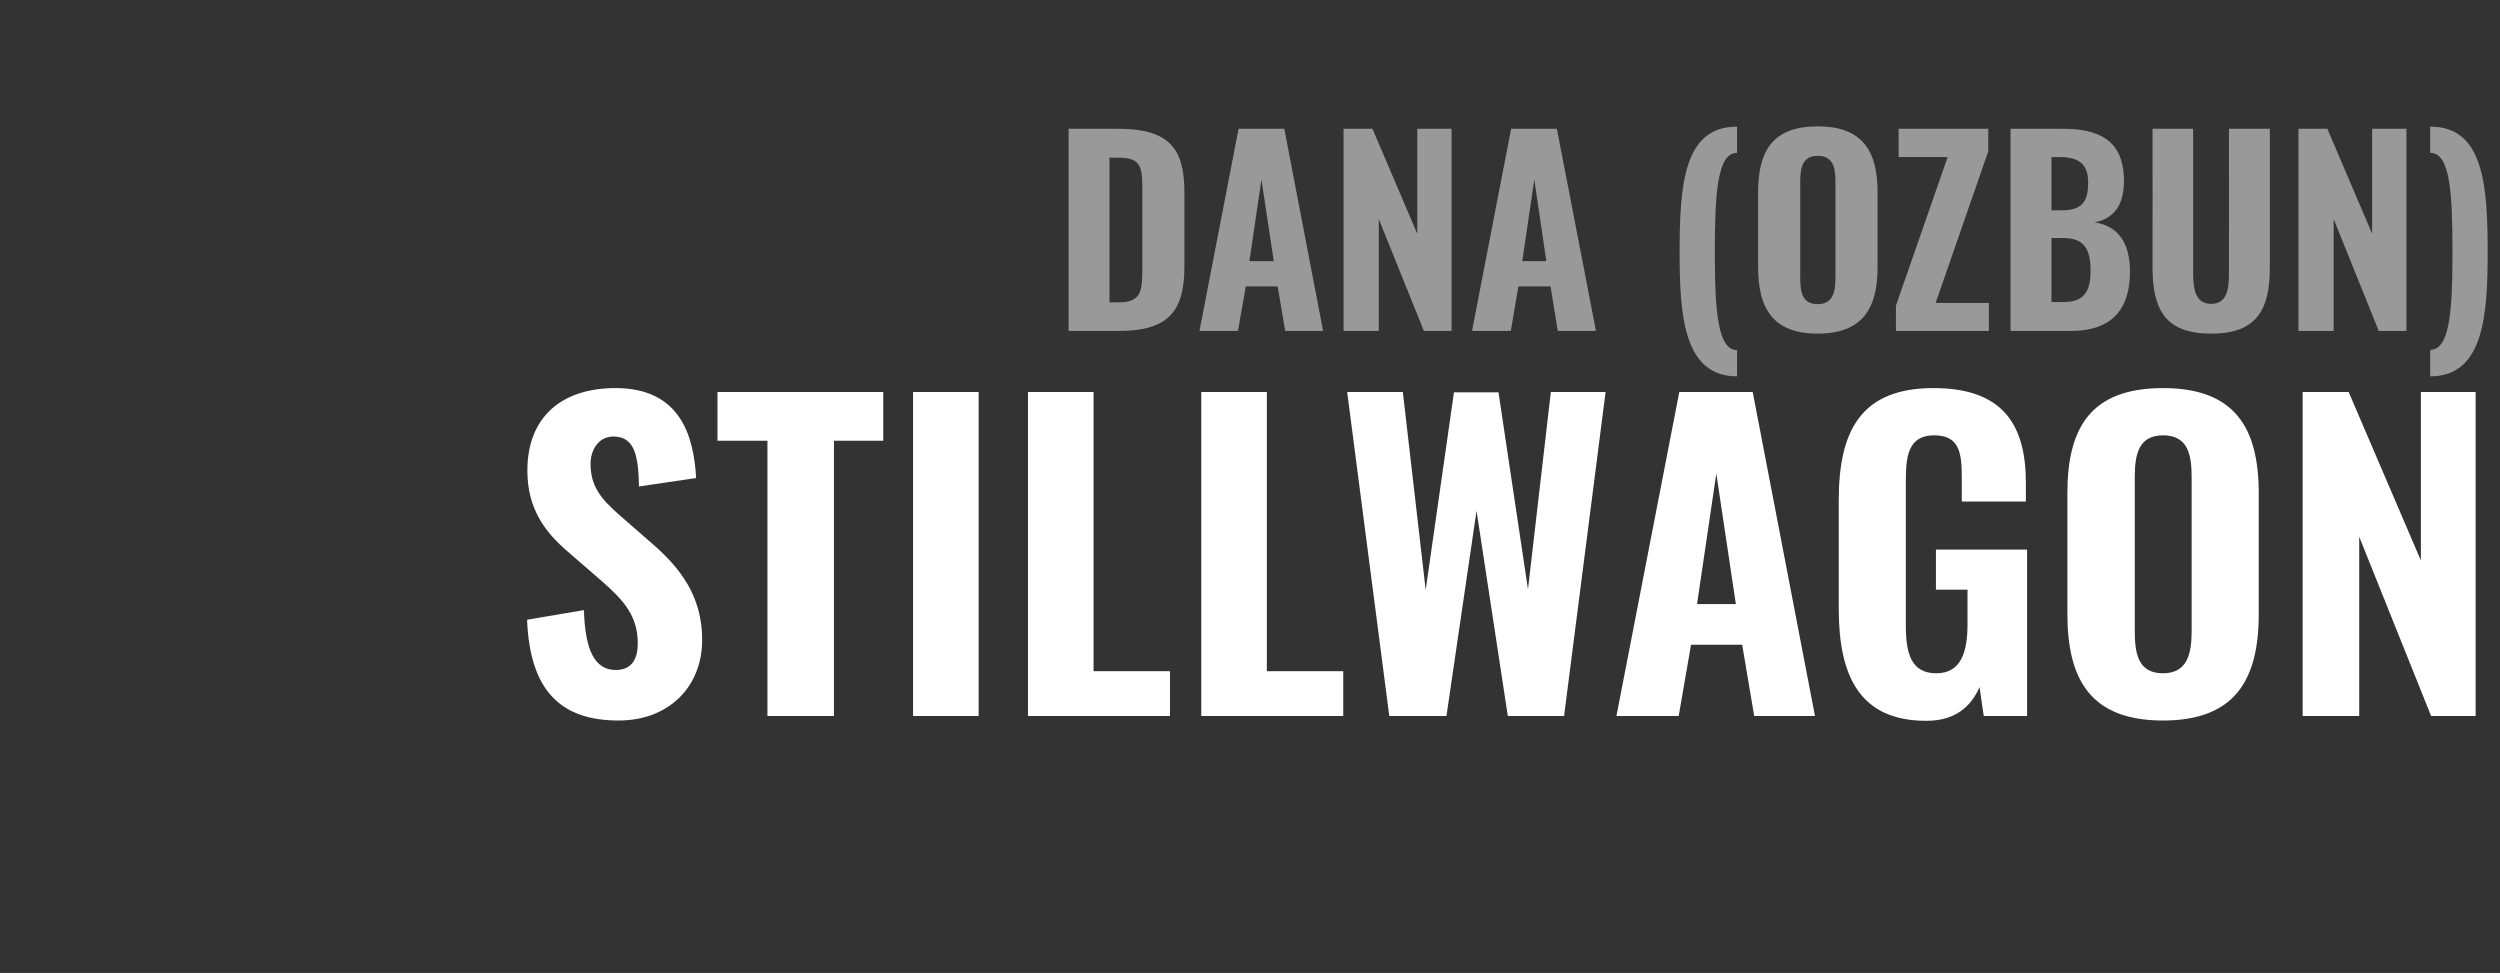
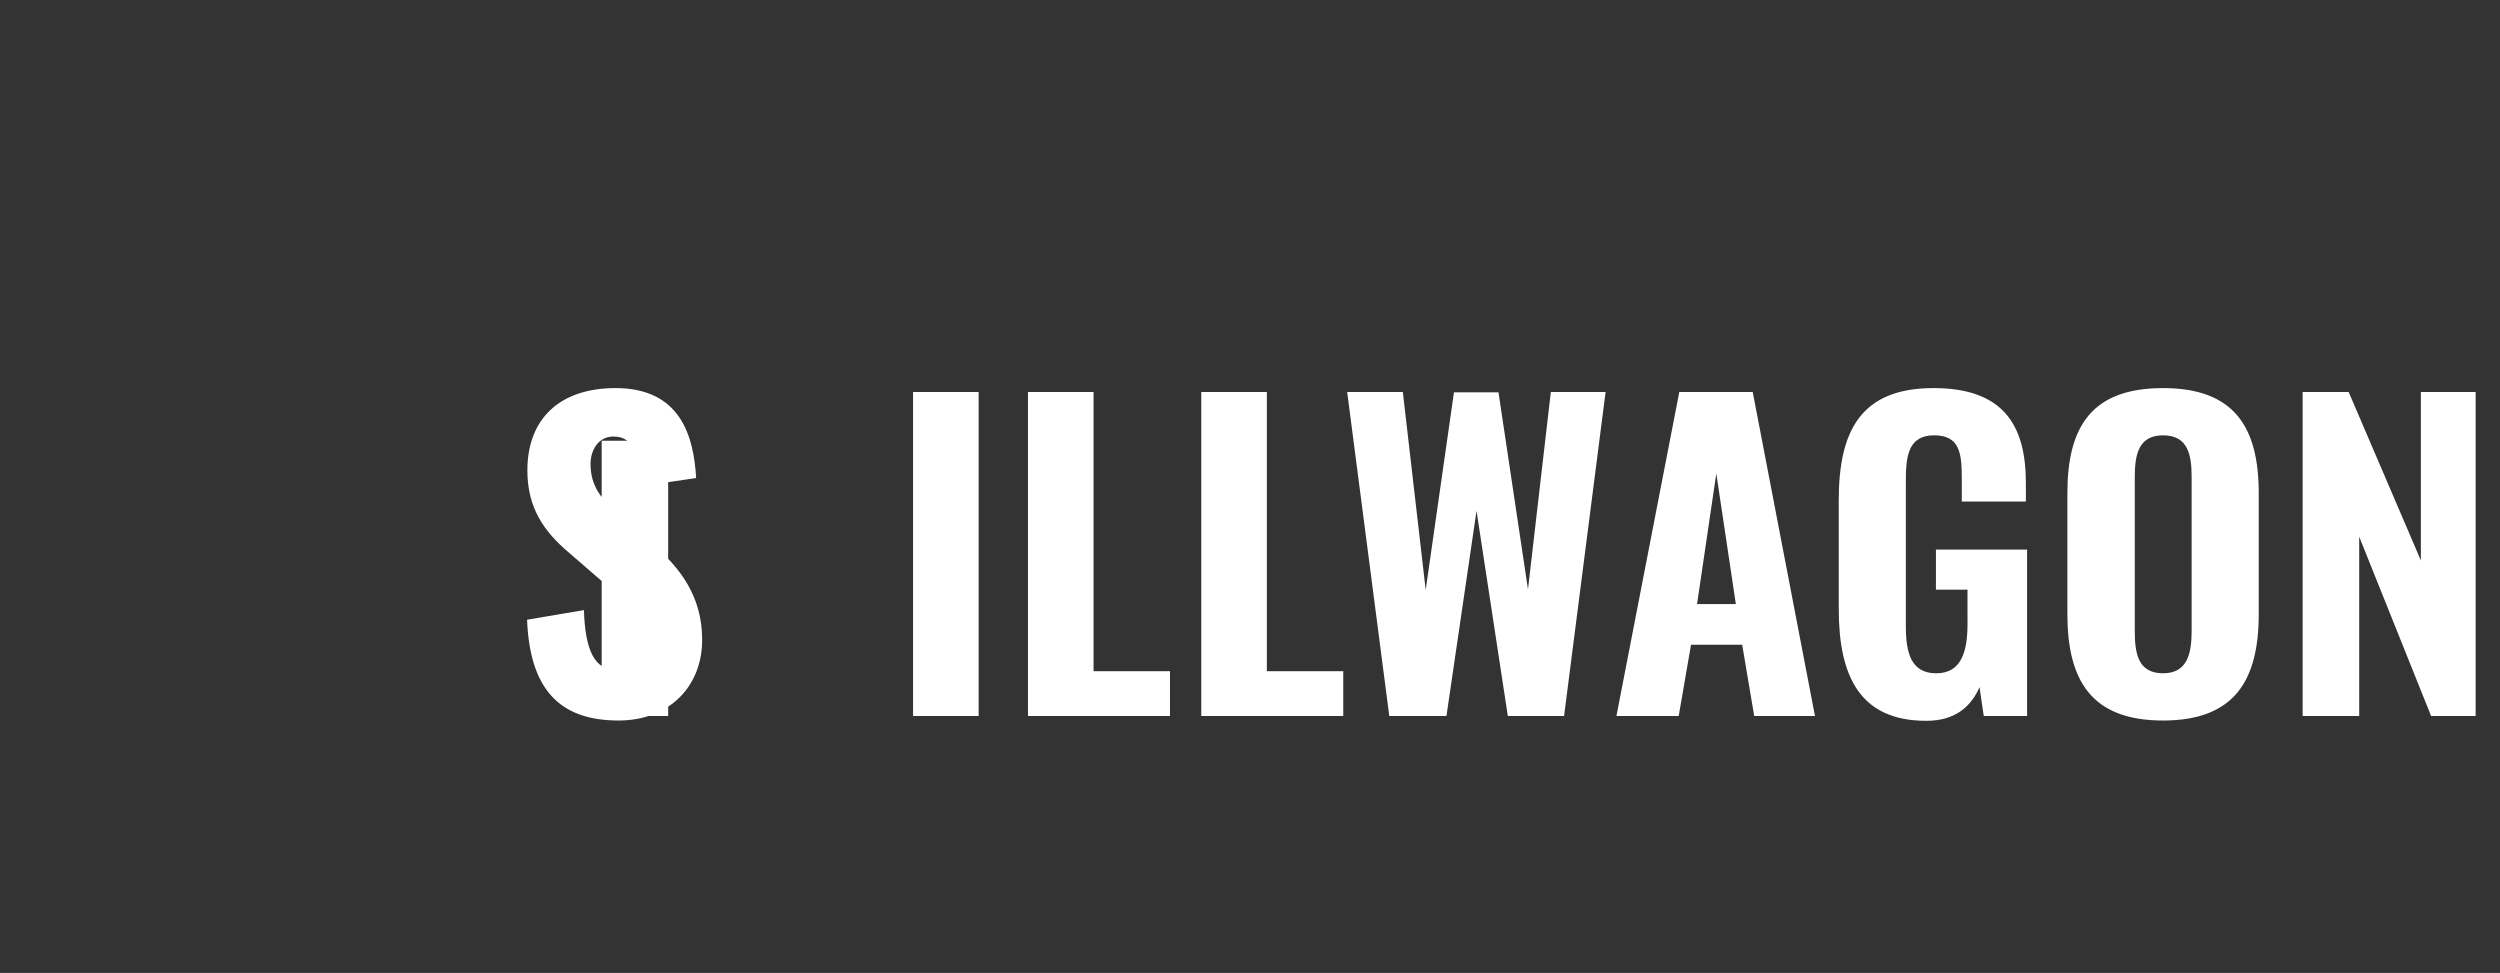
<svg xmlns="http://www.w3.org/2000/svg" version="1.1" width="831px" height="323.4px" viewBox="0 -11 831 323.4" style="top:-11px">
  <rect x="0" y="-11" width="831" height="323.4" fill="#333333" stroke="none" />
  <desc>DANA (OZBUN) STILLWAGON</desc>
  <defs />
  <g id="Polygon94251">
-     <path d="m175.2 195c0 0 18.9-3.2 18.9-3.2c.4 13.4 3.6 19.9 10.6 19.9c5.6 0 7.3-4.1 7.3-8.8c0-9.1-4.6-14.3-11.8-20.6c0 0-11.2-9.7-11.2-9.7c-8-6.8-13.7-14.6-13.7-27.2c0-17.7 11.3-27.4 29.3-27.4c21.7 0 26 16.1 26.8 29.9c0 0-19 2.8-19 2.8c-.2-9.9-1.3-16.6-8.5-16.6c-5 0-7.6 4.5-7.6 9.1c0 7.7 3.8 11.9 9.7 17.1c0 0 10.9 9.5 10.9 9.5c9.1 7.9 16.5 17.3 16.5 31.9c0 15.5-11 26.8-27.8 26.8c-19.9 0-29.5-10.7-30.4-33.5zm79.9-59.5l-16.6 0l0-16.2l55.1 0l0 16.2l-16.4 0l0 91.5l-22.1 0l0-91.5zm48.4-16.2l21.8 0l0 107.7l-21.8 0l0-107.7zm38.2 0l21.8 0l0 92.8l25.4 0l0 14.9l-47.2 0l0-107.7zm57.6 0l21.8 0l0 92.8l25.4 0l0 14.9l-47.2 0l0-107.7zm48.5 0l18.5 0l7.6 65.8l9.4-65.7l14.8 0l9.8 65.5l7.6-65.6l18.2 0l-13.8 107.7l-18.7 0l-10.4-68.2l-10 68.2l-19 0l-14-107.7zm110.4 0l24.4 0l20.7 107.7l-20.2 0l-4-23.7l-17 0l-4.1 23.7l-20.7 0l20.9-107.7zm18.8 70.5l-6.5-43.4l-6.4 43.4l12.9 0zm34.2 1.6c0 0 0-36.1 0-36.1c0-23 7.3-37.3 31.5-37.3c23.1 0 30.7 12.2 30.7 31.5c0-.02 0 6.2 0 6.2l-21.3 0c0 0 .02-7.55 0-7.6c0-8.3-.6-14.4-9.2-14.4c-8.9 0-9.4 7.5-9.4 15.5c0 0 0 47.9 0 47.9c0 8.9 1.7 15.7 10.1 15.7c8.3 0 10.4-7.1 10.4-16.4c-.02.03 0-11.4 0-11.4l-10.5 0l0-13.3l30.3 0l0 55.3l-14.4 0c0 0-1.43-9.56-1.4-9.6c-2.8 6.4-8 11.2-17.7 11.2c-22 0-29.1-14.7-29.1-37.2zm76 1.7c0 0 0-40.2 0-40.2c0-22 8-34.9 31.8-34.9c23.7 0 31.8 13 31.8 34.9c0 0 0 40.3 0 40.3c0 22-8.1 35.3-31.8 35.3c-23.8 0-31.8-13.3-31.8-35.4zm41.3 5.5c0 0 0-51 0-51c0-7.4-1.2-13.9-9.5-13.9c-8.2 0-9.4 6.5-9.4 13.9c0 0 0 51 0 51c0 7.3.9 14.2 9.4 14.2c8.3 0 9.5-6.9 9.5-14.2zm36.9-79.3l15.3 0l24 56l0-56l18.2 0l0 107.7l-14.8 0l-23.9-59.6l0 59.6l-18.8 0l0-107.7z" stroke="none" fill="#ffffff" />
+     <path d="m175.2 195c0 0 18.9-3.2 18.9-3.2c.4 13.4 3.6 19.9 10.6 19.9c5.6 0 7.3-4.1 7.3-8.8c0-9.1-4.6-14.3-11.8-20.6c0 0-11.2-9.7-11.2-9.7c-8-6.8-13.7-14.6-13.7-27.2c0-17.7 11.3-27.4 29.3-27.4c21.7 0 26 16.1 26.8 29.9c0 0-19 2.8-19 2.8c-.2-9.9-1.3-16.6-8.5-16.6c-5 0-7.6 4.5-7.6 9.1c0 7.7 3.8 11.9 9.7 17.1c0 0 10.9 9.5 10.9 9.5c9.1 7.9 16.5 17.3 16.5 31.9c0 15.5-11 26.8-27.8 26.8c-19.9 0-29.5-10.7-30.4-33.5zm79.9-59.5l-16.6 0l0-16.2l0 16.2l-16.4 0l0 91.5l-22.1 0l0-91.5zm48.4-16.2l21.8 0l0 107.7l-21.8 0l0-107.7zm38.2 0l21.8 0l0 92.8l25.4 0l0 14.9l-47.2 0l0-107.7zm57.6 0l21.8 0l0 92.8l25.4 0l0 14.9l-47.2 0l0-107.7zm48.5 0l18.5 0l7.6 65.8l9.4-65.7l14.8 0l9.8 65.5l7.6-65.6l18.2 0l-13.8 107.7l-18.7 0l-10.4-68.2l-10 68.2l-19 0l-14-107.7zm110.4 0l24.4 0l20.7 107.7l-20.2 0l-4-23.7l-17 0l-4.1 23.7l-20.7 0l20.9-107.7zm18.8 70.5l-6.5-43.4l-6.4 43.4l12.9 0zm34.2 1.6c0 0 0-36.1 0-36.1c0-23 7.3-37.3 31.5-37.3c23.1 0 30.7 12.2 30.7 31.5c0-.02 0 6.2 0 6.2l-21.3 0c0 0 .02-7.55 0-7.6c0-8.3-.6-14.4-9.2-14.4c-8.9 0-9.4 7.5-9.4 15.5c0 0 0 47.9 0 47.9c0 8.9 1.7 15.7 10.1 15.7c8.3 0 10.4-7.1 10.4-16.4c-.02.03 0-11.4 0-11.4l-10.5 0l0-13.3l30.3 0l0 55.3l-14.4 0c0 0-1.43-9.56-1.4-9.6c-2.8 6.4-8 11.2-17.7 11.2c-22 0-29.1-14.7-29.1-37.2zm76 1.7c0 0 0-40.2 0-40.2c0-22 8-34.9 31.8-34.9c23.7 0 31.8 13 31.8 34.9c0 0 0 40.3 0 40.3c0 22-8.1 35.3-31.8 35.3c-23.8 0-31.8-13.3-31.8-35.4zm41.3 5.5c0 0 0-51 0-51c0-7.4-1.2-13.9-9.5-13.9c-8.2 0-9.4 6.5-9.4 13.9c0 0 0 51 0 51c0 7.3.9 14.2 9.4 14.2c8.3 0 9.5-6.9 9.5-14.2zm36.9-79.3l15.3 0l24 56l0-56l18.2 0l0 107.7l-14.8 0l-23.9-59.6l0 59.6l-18.8 0l0-107.7z" stroke="none" fill="#ffffff" />
  </g>
  <g id="Polygon94250">
-     <path d="m355.2 31.8c0 0 16.4-.01 16.4 0c17 0 22.1 6.5 22.1 21.1c0 0 0 24.5 0 24.5c0 14.9-5.1 21.6-21.8 21.6c.03.02-16.7 0-16.7 0l0-67.2zm16.6 57.7c7.4 0 7.9-3.6 7.9-10.7c0 0 0-27.8 0-27.8c0-6.8-.8-9.6-8-9.6c-.01.02-2.9 0-2.9 0l0 48.1c0 0 2.97-.03 3 0zm39.9-57.7l15.2 0l12.9 67.2l-12.6 0l-2.5-14.8l-10.6 0l-2.6 14.8l-12.8 0l13-67.2zm11.7 44l-4.1-27.1l-4 27.1l8.1 0zm23.2-44l9.6 0l14.9 34.9l0-34.9l11.4 0l0 67.2l-9.2 0l-15-37.2l0 37.2l-11.7 0l0-67.2zm55.7 0l15.2 0l13 67.2l-12.7 0l-2.4-14.8l-10.7 0l-2.5 14.8l-12.9 0l13-67.2zm11.7 44l-4-27.1l-4 27.1l8 0zm44.3-2.9c0-22.4 1.4-41.9 19.1-41.8c0 0 0 8.7 0 8.7c-6.5 0-7.4 13.1-7.4 33.1c0 20.2 1.1 32.4 7.4 32.5c0 0 0 8.7 0 8.7c-17.7 0-19.1-20.1-19.1-41.2zm26.1 5c0 0 0-25.1 0-25.1c0-13.8 5-21.8 19.8-21.8c14.8 0 19.9 8.1 19.9 21.8c0 0 0 25.1 0 25.1c0 13.7-5.1 22-19.9 22c-14.8 0-19.8-8.3-19.8-22zm25.7 3.4c0 0 0-31.8 0-31.8c0-4.7-.7-8.7-5.9-8.7c-5.1 0-5.8 4-5.8 8.7c0 0 0 31.8 0 31.8c0 4.5.5 8.8 5.8 8.8c5.2 0 5.9-4.3 5.9-8.8zm20.1 9.3l17.2-49.4l-16.3 0l0-9.4l29.8 0l0 7.5l-17.5 50.4l17.7 0l0 9.3l-30.9 0l0-8.4zm38.1-58.8c0 0 17.12-.01 17.1 0c11.6 0 20.6 3.2 20.6 17.4c0 8.2-3.6 12.6-9.8 13.7c7.9 1.2 11.8 6.8 11.8 16.4c0 13.4-6.9 19.7-19.6 19.7c.01.02-20.1 0-20.1 0l0-67.2zm17.1 27.1c7 0 8.7-3.2 8.7-9.3c0-6.2-3.2-8.4-9.6-8.4c.01-.03-2.6 0-2.6 0l0 17.7c0 0 3.52.03 3.5 0zm.4 30.5c6.9 0 9.1-3.4 9.1-10.4c0-7.6-2.4-10.9-9.3-10.9c-.01.04-3.7 0-3.7 0l0 21.3c0 0 3.94-.01 3.9 0zm29.7-11.6c.05-.03 0-46 0-46l13.5 0c0 0 0 47.88 0 47.9c0 5.1.6 10.3 6 10.3c5.4 0 5.9-5.2 5.9-10.3c.05-.02 0-47.9 0-47.9l13.6 0c0 0-.02 45.97 0 46c0 14.1-4.3 22.1-19.5 22.1c-15.3 0-19.5-8-19.5-22.1zm48.5-46l9.6 0l14.9 34.9l0-34.9l11.4 0l0 67.2l-9.2 0l-15-37.2l0 37.2l-11.7 0l0-67.2zm43.8 73.5c6.4-.1 7.4-12.3 7.4-32.5c0-20-.8-33-7.4-33c0 0 0-8.7 0-8.7c17.7-.1 19.1 19.4 19.1 41.7c0 21.2-1.4 41.3-19.1 41.3c0 0 0-8.8 0-8.8z" stroke="none" fill="#999999" />
-   </g>
+     </g>
</svg>